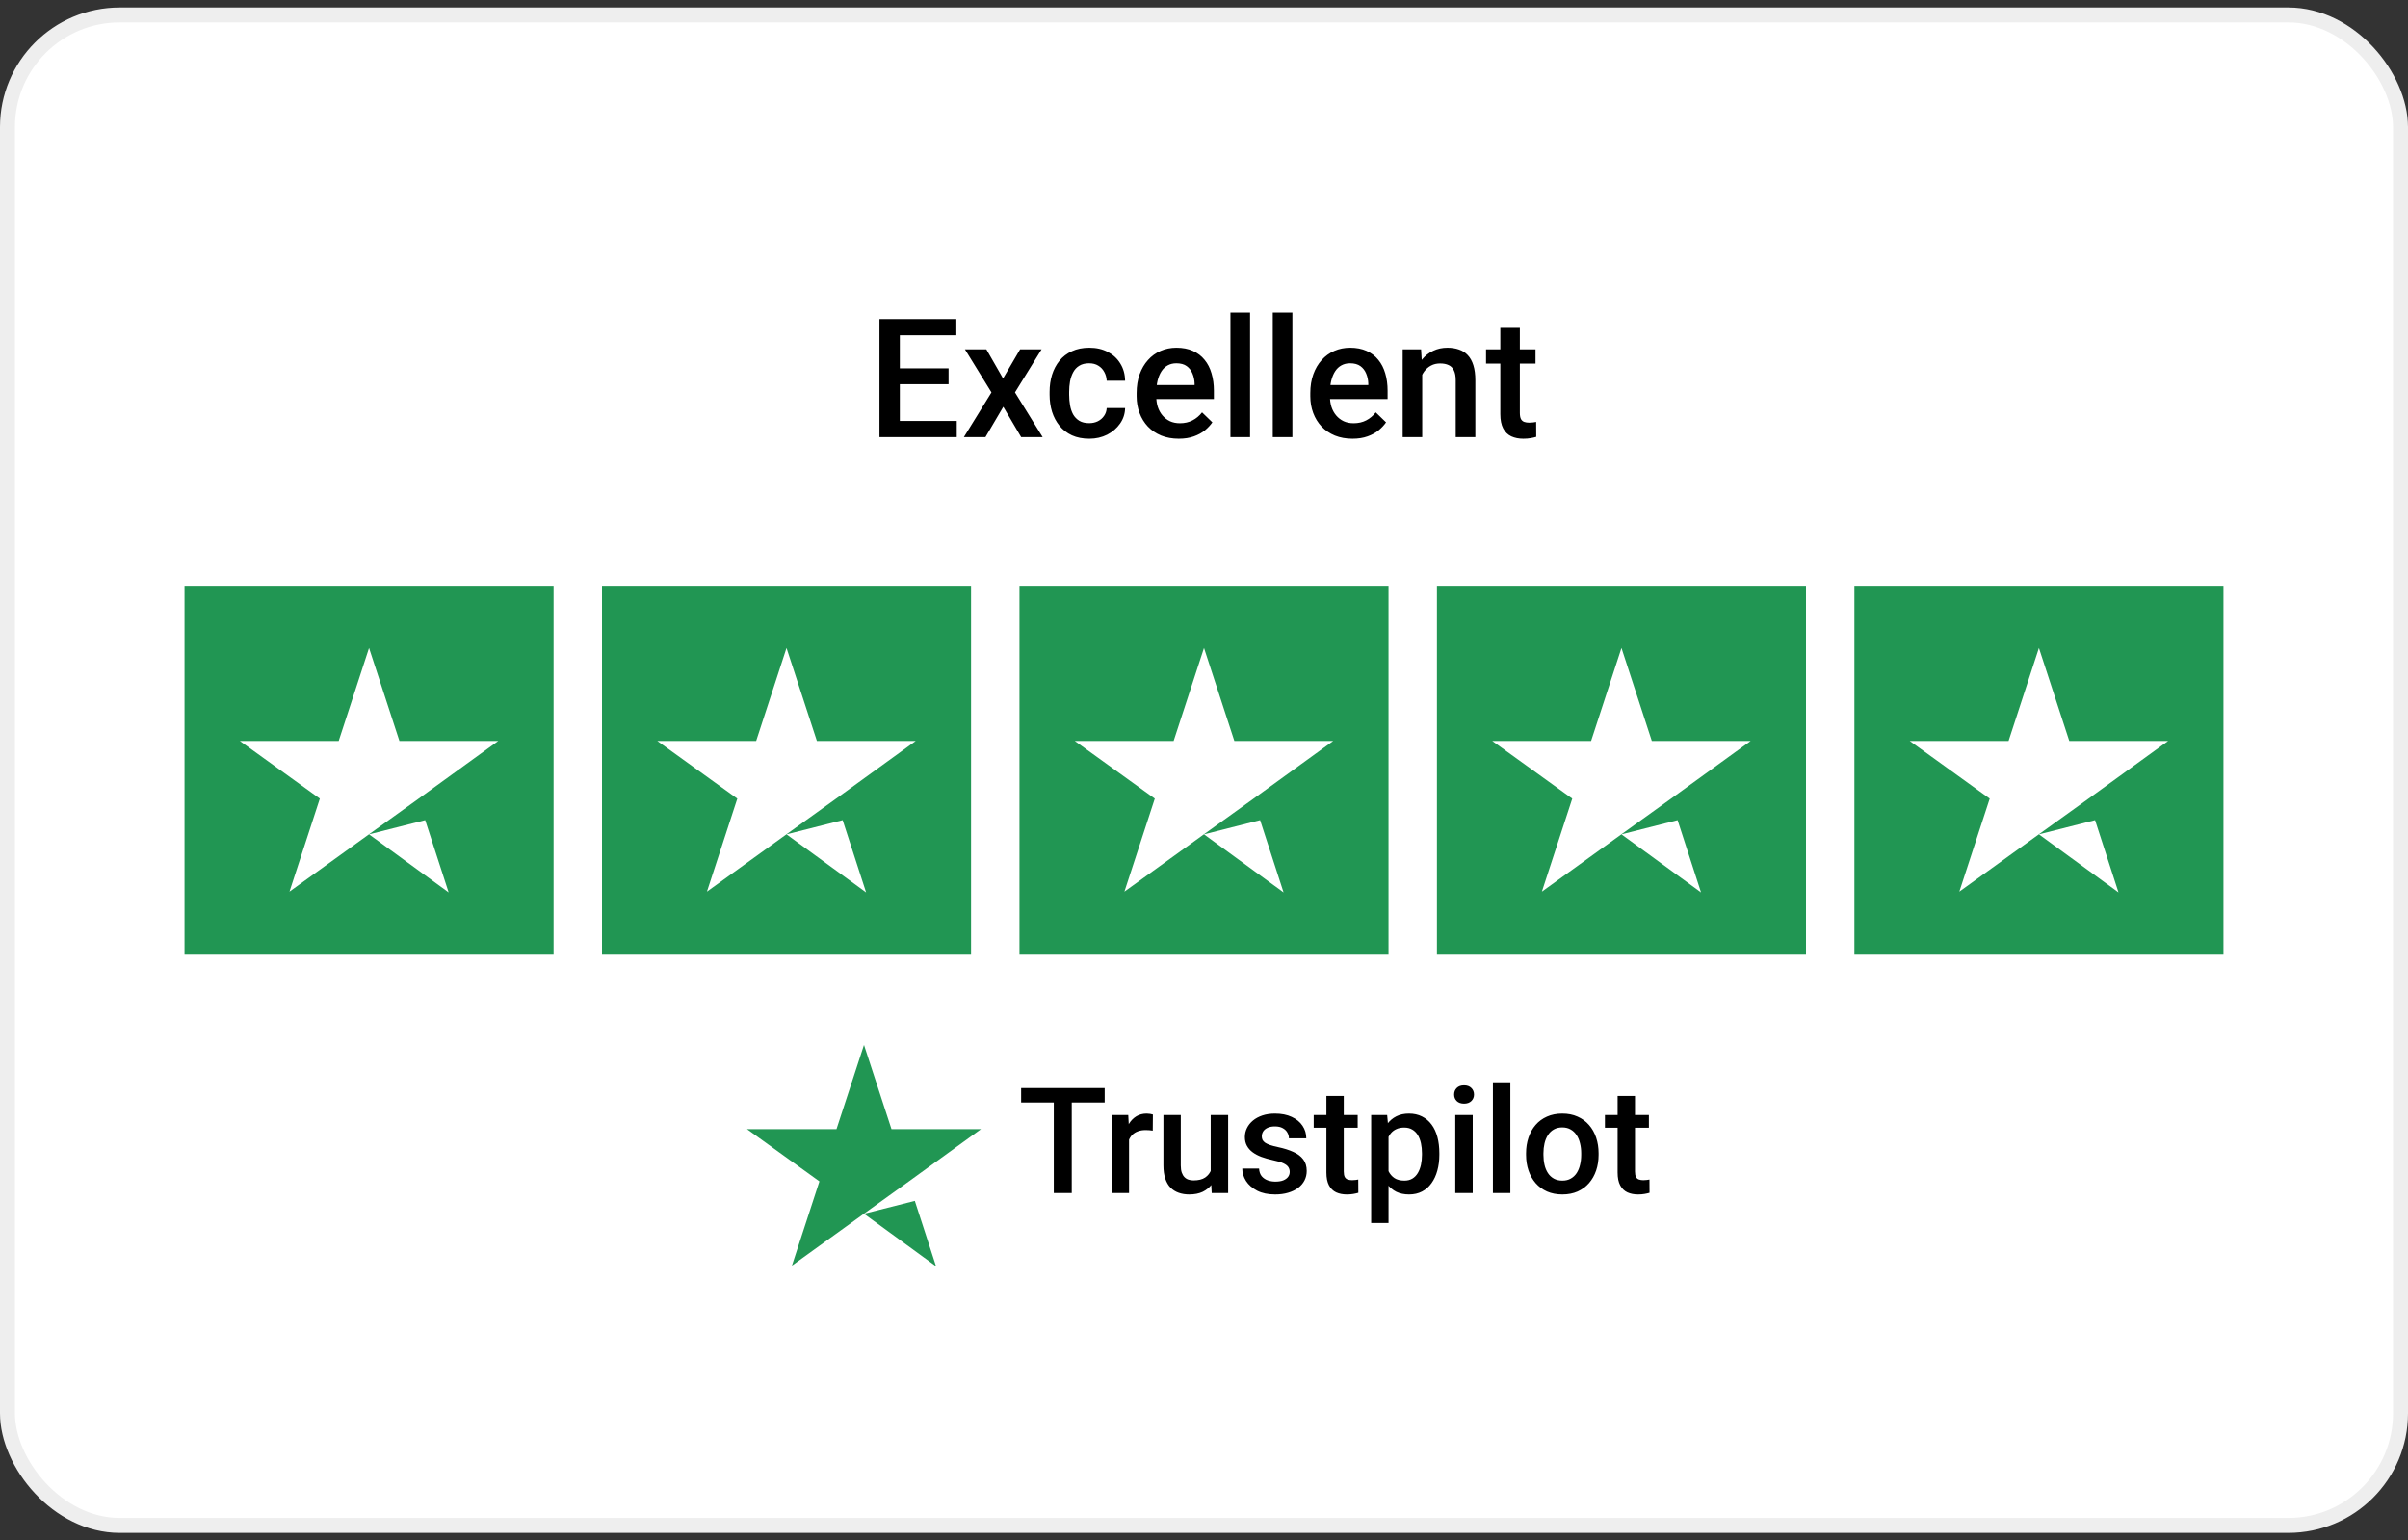
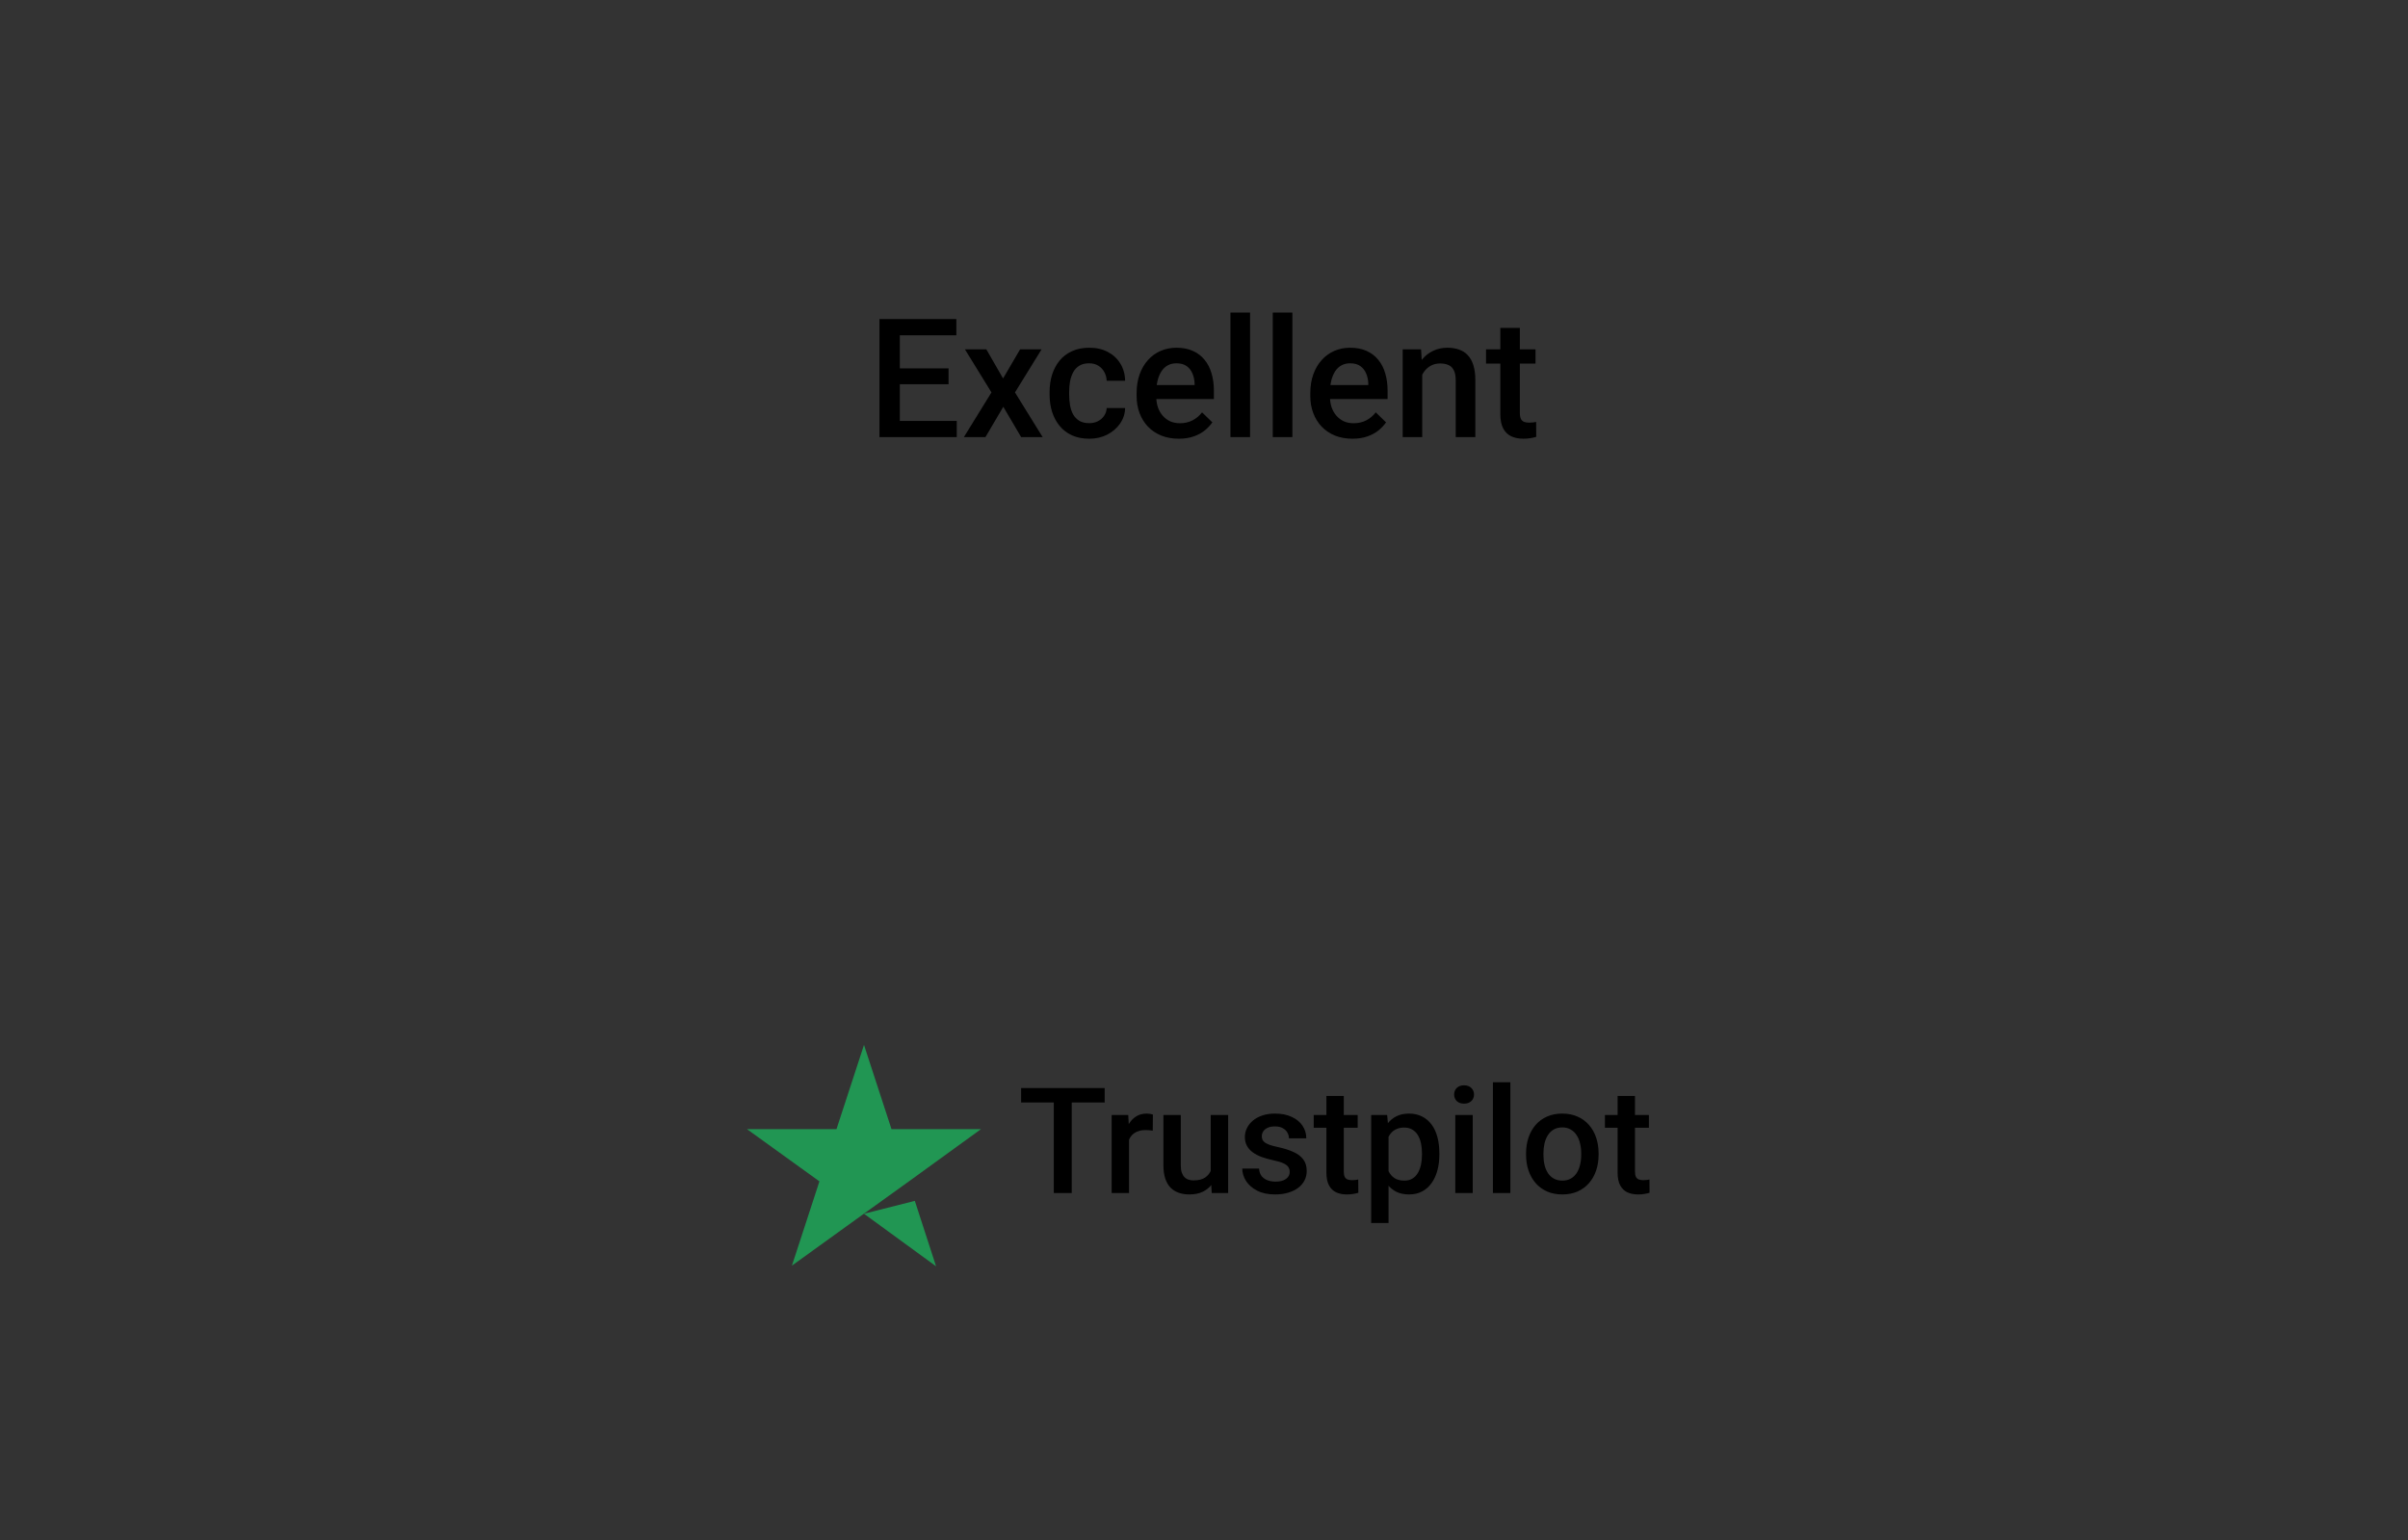
<svg xmlns="http://www.w3.org/2000/svg" width="161" height="103" viewBox="0 0 161 103" fill="none">
  <rect x="0" y="0" width="161" height="103" fill="#333333" stroke="none" />
-   <rect x="0.5" y="1" width="160" height="101" rx="7.5" fill="white" />
  <path d="M63.969 28.148V29.227H59.778V28.148H63.969ZM60.163 21.333V29.227H58.802V21.333H60.163ZM63.422 24.63V25.692H59.778V24.63H63.422ZM63.942 21.333V22.418H59.778V21.333H63.942ZM65.948 23.361L67.065 25.307L68.204 23.361H69.64L67.862 26.24L69.711 29.227H68.274L67.081 27.2L65.888 29.227H64.446L66.29 26.24L64.517 23.361H65.948ZM72.823 28.295C73.036 28.295 73.228 28.253 73.398 28.17C73.571 28.083 73.71 27.964 73.815 27.812C73.924 27.66 73.983 27.485 73.994 27.286H75.225C75.218 27.666 75.106 28.011 74.889 28.322C74.672 28.633 74.384 28.88 74.027 29.065C73.669 29.245 73.273 29.336 72.839 29.336C72.391 29.336 72.001 29.26 71.668 29.108C71.335 28.953 71.059 28.739 70.838 28.468C70.618 28.197 70.452 27.884 70.34 27.53C70.231 27.176 70.177 26.797 70.177 26.392V26.202C70.177 25.797 70.231 25.418 70.34 25.063C70.452 24.706 70.618 24.391 70.838 24.12C71.059 23.849 71.335 23.637 71.668 23.486C72.001 23.33 72.389 23.252 72.834 23.252C73.304 23.252 73.716 23.346 74.07 23.534C74.424 23.719 74.703 23.977 74.905 24.31C75.111 24.639 75.218 25.022 75.225 25.459H73.994C73.983 25.242 73.929 25.047 73.831 24.874C73.737 24.697 73.604 24.555 73.43 24.451C73.26 24.346 73.056 24.293 72.817 24.293C72.554 24.293 72.335 24.348 72.162 24.456C71.988 24.561 71.852 24.706 71.755 24.89C71.657 25.071 71.587 25.275 71.543 25.503C71.504 25.727 71.484 25.96 71.484 26.202V26.392C71.484 26.634 71.504 26.869 71.543 27.096C71.583 27.324 71.652 27.529 71.749 27.709C71.851 27.886 71.988 28.029 72.162 28.137C72.335 28.242 72.555 28.295 72.823 28.295ZM78.814 29.336C78.38 29.336 77.988 29.265 77.638 29.124C77.29 28.98 76.994 28.779 76.748 28.523C76.506 28.266 76.32 27.964 76.19 27.617C76.06 27.27 75.995 26.896 75.995 26.495V26.278C75.995 25.819 76.062 25.403 76.195 25.031C76.329 24.659 76.515 24.34 76.754 24.077C76.992 23.809 77.274 23.605 77.6 23.464C77.925 23.323 78.277 23.252 78.657 23.252C79.076 23.252 79.443 23.323 79.757 23.464C80.072 23.605 80.332 23.804 80.538 24.06C80.748 24.313 80.903 24.615 81.004 24.966C81.109 25.316 81.162 25.703 81.162 26.126V26.684H76.629V25.747H79.871V25.643C79.864 25.409 79.817 25.188 79.73 24.982C79.647 24.776 79.519 24.61 79.345 24.483C79.172 24.357 78.941 24.293 78.651 24.293C78.434 24.293 78.241 24.34 78.071 24.434C77.905 24.525 77.766 24.657 77.654 24.83C77.542 25.004 77.455 25.213 77.394 25.459C77.336 25.701 77.307 25.974 77.307 26.278V26.495C77.307 26.751 77.341 26.99 77.41 27.21C77.482 27.427 77.587 27.617 77.724 27.78C77.862 27.942 78.028 28.071 78.223 28.165C78.418 28.255 78.641 28.3 78.89 28.3C79.204 28.3 79.484 28.237 79.73 28.11C79.976 27.984 80.189 27.805 80.37 27.574L81.059 28.241C80.932 28.425 80.768 28.602 80.565 28.772C80.363 28.938 80.115 29.074 79.823 29.178C79.533 29.283 79.197 29.336 78.814 29.336ZM83.58 20.899V29.227H82.268V20.899H83.58ZM86.41 20.899V29.227H85.098V20.899H86.41ZM90.428 29.336C89.994 29.336 89.602 29.265 89.251 29.124C88.904 28.98 88.608 28.779 88.362 28.523C88.12 28.266 87.933 27.964 87.803 27.617C87.673 27.27 87.608 26.896 87.608 26.495V26.278C87.608 25.819 87.675 25.403 87.809 25.031C87.943 24.659 88.129 24.34 88.367 24.077C88.606 23.809 88.888 23.605 89.213 23.464C89.538 23.323 89.891 23.252 90.27 23.252C90.69 23.252 91.056 23.323 91.371 23.464C91.685 23.605 91.946 23.804 92.152 24.06C92.361 24.313 92.517 24.615 92.618 24.966C92.723 25.316 92.775 25.703 92.775 26.126V26.684H88.243V25.747H91.485V25.643C91.478 25.409 91.431 25.188 91.344 24.982C91.261 24.776 91.132 24.61 90.959 24.483C90.785 24.357 90.554 24.293 90.265 24.293C90.048 24.293 89.855 24.34 89.685 24.434C89.519 24.525 89.379 24.657 89.267 24.83C89.155 25.004 89.069 25.213 89.007 25.459C88.949 25.701 88.92 25.974 88.92 26.278V26.495C88.92 26.751 88.955 26.99 89.023 27.21C89.096 27.427 89.2 27.617 89.338 27.78C89.475 27.942 89.641 28.071 89.837 28.165C90.032 28.255 90.254 28.3 90.504 28.3C90.818 28.3 91.098 28.237 91.344 28.11C91.59 27.984 91.803 27.805 91.984 27.574L92.672 28.241C92.546 28.425 92.381 28.602 92.179 28.772C91.976 28.938 91.729 29.074 91.436 29.178C91.147 29.283 90.811 29.336 90.428 29.336ZM95.09 24.613V29.227H93.784V23.361H95.014L95.09 24.613ZM94.857 26.077L94.434 26.072C94.438 25.656 94.496 25.275 94.608 24.928C94.724 24.581 94.882 24.283 95.085 24.033C95.291 23.784 95.537 23.592 95.822 23.459C96.108 23.321 96.426 23.252 96.776 23.252C97.058 23.252 97.313 23.292 97.541 23.372C97.772 23.448 97.969 23.572 98.132 23.746C98.298 23.919 98.425 24.145 98.511 24.424C98.598 24.698 98.642 25.036 98.642 25.437V29.227H97.33V25.432C97.33 25.15 97.288 24.928 97.205 24.765C97.125 24.599 97.008 24.481 96.853 24.413C96.701 24.34 96.511 24.304 96.283 24.304C96.059 24.304 95.859 24.351 95.681 24.445C95.504 24.539 95.354 24.668 95.231 24.83C95.112 24.993 95.02 25.181 94.955 25.394C94.89 25.607 94.857 25.835 94.857 26.077ZM102.665 23.361V24.315H99.357V23.361H102.665ZM100.312 21.924H101.618V27.606C101.618 27.787 101.644 27.926 101.694 28.024C101.748 28.118 101.822 28.181 101.916 28.213C102.01 28.246 102.121 28.262 102.247 28.262C102.338 28.262 102.424 28.257 102.507 28.246C102.591 28.235 102.657 28.224 102.708 28.213L102.713 29.211C102.605 29.244 102.478 29.273 102.334 29.298C102.193 29.323 102.03 29.336 101.846 29.336C101.546 29.336 101.28 29.283 101.049 29.178C100.818 29.07 100.637 28.895 100.507 28.653C100.377 28.41 100.312 28.089 100.312 27.688V21.924Z" fill="black" />
  <g clip-path="url(#clip0_1200_94158)">
    <path d="M37.013 39.162H12.338V63.838H37.013V39.162Z" fill="#219653" />
    <path d="M24.675 55.792L28.428 54.841L29.996 59.674L24.675 55.792ZM33.312 49.546H26.706L24.675 43.326L22.645 49.546H16.039L21.385 53.402L19.355 59.622L24.701 55.767L27.991 53.402L33.312 49.546Z" fill="white" />
-     <path d="M64.925 39.162H40.25V63.838H64.925V39.162Z" fill="#219653" />
+     <path d="M64.925 39.162H40.25V63.838H64.925V39.162" fill="#219653" />
    <path d="M52.587 55.792L56.34 54.841L57.908 59.674L52.587 55.792ZM61.224 49.546H54.618L52.587 43.326L50.557 49.546H43.951L49.297 53.402L47.267 59.622L52.613 55.767L55.903 53.402L61.224 49.546Z" fill="white" />
    <path d="M92.837 39.162H68.162V63.838H92.837V39.162Z" fill="#219653" />
-     <path d="M80.5 55.792L84.252 54.841L85.82 59.674L80.5 55.792ZM89.136 49.546H82.53L80.5 43.326L78.469 49.546H71.863L77.21 53.402L75.179 59.622L80.525 55.767L83.815 53.402L89.136 49.546Z" fill="white" />
    <path d="M120.75 39.162H96.074V63.838H120.75V39.162Z" fill="#219653" />
    <path d="M108.412 55.792L112.164 54.841L113.732 59.674L108.412 55.792ZM117.048 49.546H110.442L108.412 43.326L106.381 49.546H99.775L105.122 53.402L103.091 59.622L108.437 55.767L111.728 53.402L117.048 49.546Z" fill="white" />
    <path d="M148.662 39.162H123.986V63.838H148.662V39.162Z" fill="#219653" />
    <path d="M136.324 55.792L140.077 54.841L141.644 59.674L136.324 55.792ZM144.96 49.546H138.354L136.324 43.326L134.293 49.546H127.688L133.034 53.402L131.003 59.622L136.35 55.767L139.64 53.402L144.96 49.546Z" fill="white" />
  </g>
  <path d="M57.767 81.16L61.166 80.299L62.586 84.675L57.767 81.16ZM65.588 75.504H59.606L57.767 69.87L55.928 75.504H49.945L54.787 78.995L52.948 84.629L57.79 81.137L60.77 78.995L65.588 75.504Z" fill="#219653" />
  <path d="M71.657 72.756V79.773H70.457V72.756H71.657ZM73.859 72.756V73.719H68.273V72.756H73.859ZM75.488 75.551V79.773H74.327V74.558H75.435L75.488 75.551ZM77.083 74.524L77.074 75.604C77.003 75.591 76.926 75.581 76.842 75.575C76.762 75.569 76.682 75.565 76.601 75.565C76.402 75.565 76.227 75.594 76.076 75.652C75.925 75.707 75.798 75.787 75.695 75.893C75.596 75.996 75.519 76.121 75.464 76.269C75.409 76.417 75.377 76.582 75.368 76.765L75.103 76.785C75.103 76.457 75.135 76.153 75.199 75.874C75.263 75.594 75.36 75.349 75.488 75.136C75.62 74.924 75.784 74.759 75.98 74.64C76.179 74.521 76.409 74.462 76.669 74.462C76.74 74.462 76.815 74.468 76.895 74.481C76.979 74.494 77.042 74.508 77.083 74.524ZM80.948 78.544V74.558H82.115V79.773H81.016L80.948 78.544ZM81.112 77.459L81.503 77.45C81.503 77.8 81.464 78.123 81.387 78.418C81.31 78.711 81.191 78.966 81.031 79.185C80.87 79.4 80.664 79.569 80.414 79.691C80.163 79.81 79.863 79.869 79.512 79.869C79.258 79.869 79.026 79.832 78.814 79.758C78.602 79.684 78.418 79.57 78.264 79.416C78.113 79.262 77.996 79.061 77.912 78.814C77.829 78.566 77.787 78.271 77.787 77.927V74.558H78.948V77.936C78.948 78.126 78.971 78.285 79.016 78.414C79.061 78.539 79.122 78.64 79.199 78.717C79.276 78.794 79.366 78.849 79.469 78.881C79.572 78.913 79.681 78.929 79.797 78.929C80.128 78.929 80.388 78.865 80.577 78.737C80.77 78.605 80.907 78.428 80.987 78.206C81.071 77.985 81.112 77.736 81.112 77.459ZM86.231 78.361C86.231 78.245 86.202 78.141 86.144 78.047C86.086 77.951 85.975 77.864 85.811 77.787C85.651 77.71 85.413 77.639 85.098 77.575C84.822 77.514 84.568 77.442 84.337 77.358C84.109 77.271 83.912 77.167 83.749 77.045C83.585 76.923 83.458 76.778 83.368 76.611C83.278 76.444 83.233 76.251 83.233 76.033C83.233 75.821 83.279 75.62 83.373 75.43C83.466 75.241 83.599 75.074 83.773 74.929C83.946 74.785 84.157 74.671 84.404 74.587C84.655 74.504 84.934 74.462 85.243 74.462C85.68 74.462 86.054 74.536 86.365 74.683C86.68 74.828 86.921 75.026 87.088 75.276C87.255 75.524 87.339 75.803 87.339 76.115H86.178C86.178 75.977 86.142 75.848 86.072 75.729C86.004 75.607 85.901 75.509 85.763 75.435C85.625 75.358 85.451 75.32 85.243 75.32C85.043 75.32 84.878 75.352 84.746 75.416C84.618 75.477 84.521 75.557 84.457 75.657C84.396 75.757 84.365 75.866 84.365 75.985C84.365 76.071 84.382 76.15 84.414 76.221C84.449 76.288 84.507 76.351 84.587 76.409C84.668 76.463 84.777 76.515 84.915 76.563C85.056 76.611 85.233 76.658 85.445 76.703C85.843 76.786 86.186 76.894 86.472 77.026C86.761 77.154 86.982 77.321 87.137 77.527C87.291 77.729 87.368 77.986 87.368 78.298C87.368 78.529 87.318 78.741 87.219 78.934C87.122 79.124 86.981 79.289 86.794 79.43C86.608 79.569 86.385 79.676 86.125 79.753C85.868 79.831 85.578 79.869 85.257 79.869C84.785 79.869 84.385 79.786 84.057 79.618C83.729 79.448 83.48 79.231 83.31 78.968C83.143 78.701 83.059 78.425 83.059 78.139H84.182C84.195 78.354 84.255 78.526 84.361 78.655C84.47 78.78 84.605 78.871 84.766 78.929C84.929 78.984 85.098 79.011 85.272 79.011C85.48 79.011 85.656 78.984 85.797 78.929C85.938 78.871 86.046 78.794 86.12 78.698C86.194 78.598 86.231 78.486 86.231 78.361ZM90.775 74.558V75.406H87.835V74.558H90.775ZM88.684 73.281H89.845V78.332C89.845 78.492 89.868 78.616 89.913 78.703C89.961 78.786 90.027 78.843 90.11 78.871C90.194 78.9 90.292 78.915 90.404 78.915C90.484 78.915 90.562 78.91 90.635 78.9C90.709 78.891 90.769 78.881 90.814 78.871L90.819 79.758C90.722 79.787 90.61 79.813 90.481 79.835C90.356 79.858 90.211 79.869 90.048 79.869C89.781 79.869 89.545 79.823 89.339 79.729C89.133 79.633 88.973 79.477 88.857 79.262C88.742 79.047 88.684 78.761 88.684 78.404V73.281ZM92.838 75.561V81.778H91.677V74.558H92.746L92.838 75.561ZM96.236 77.117V77.218C96.236 77.597 96.191 77.949 96.101 78.274C96.014 78.595 95.884 78.876 95.71 79.117C95.54 79.355 95.33 79.54 95.079 79.671C94.828 79.803 94.539 79.869 94.212 79.869C93.887 79.869 93.603 79.81 93.359 79.691C93.118 79.569 92.913 79.397 92.746 79.175C92.579 78.953 92.444 78.693 92.342 78.394C92.242 78.092 92.171 77.761 92.129 77.402V77.011C92.171 76.629 92.242 76.282 92.342 75.97C92.444 75.659 92.579 75.39 92.746 75.165C92.913 74.941 93.118 74.767 93.359 74.645C93.6 74.523 93.881 74.462 94.202 74.462C94.53 74.462 94.82 74.526 95.074 74.654C95.328 74.78 95.542 74.96 95.715 75.194C95.889 75.426 96.019 75.705 96.106 76.033C96.192 76.357 96.236 76.719 96.236 77.117ZM95.074 77.218V77.117C95.074 76.876 95.052 76.653 95.007 76.447C94.962 76.239 94.891 76.055 94.795 75.898C94.698 75.74 94.575 75.618 94.424 75.532C94.276 75.442 94.097 75.397 93.889 75.397C93.683 75.397 93.506 75.432 93.359 75.503C93.211 75.57 93.087 75.665 92.987 75.787C92.888 75.909 92.811 76.052 92.756 76.216C92.701 76.377 92.663 76.552 92.64 76.741V77.676C92.679 77.908 92.745 78.12 92.838 78.312C92.931 78.505 93.063 78.659 93.233 78.775C93.407 78.888 93.628 78.944 93.898 78.944C94.107 78.944 94.285 78.899 94.433 78.809C94.581 78.719 94.701 78.595 94.795 78.438C94.891 78.277 94.962 78.092 95.007 77.883C95.052 77.675 95.074 77.453 95.074 77.218ZM98.467 74.558V79.773H97.301V74.558H98.467ZM97.224 73.189C97.224 73.013 97.281 72.867 97.397 72.751C97.516 72.632 97.68 72.573 97.889 72.573C98.094 72.573 98.257 72.632 98.376 72.751C98.494 72.867 98.554 73.013 98.554 73.189C98.554 73.363 98.494 73.507 98.376 73.623C98.257 73.739 98.094 73.797 97.889 73.797C97.68 73.797 97.516 73.739 97.397 73.623C97.281 73.507 97.224 73.363 97.224 73.189ZM100.983 72.37V79.773H99.817V72.37H100.983ZM102.033 77.223V77.112C102.033 76.737 102.088 76.388 102.197 76.067C102.307 75.742 102.464 75.461 102.67 75.223C102.878 74.982 103.132 74.796 103.431 74.664C103.733 74.529 104.074 74.462 104.453 74.462C104.835 74.462 105.176 74.529 105.474 74.664C105.776 74.796 106.032 74.982 106.241 75.223C106.45 75.461 106.609 75.742 106.718 76.067C106.827 76.388 106.882 76.737 106.882 77.112V77.223C106.882 77.599 106.827 77.948 106.718 78.269C106.609 78.59 106.45 78.871 106.241 79.112C106.032 79.35 105.778 79.537 105.479 79.671C105.18 79.803 104.842 79.869 104.462 79.869C104.08 79.869 103.738 79.803 103.436 79.671C103.137 79.537 102.883 79.35 102.674 79.112C102.466 78.871 102.307 78.59 102.197 78.269C102.088 77.948 102.033 77.599 102.033 77.223ZM103.195 77.112V77.223C103.195 77.458 103.219 77.68 103.267 77.888C103.315 78.097 103.391 78.28 103.494 78.438C103.596 78.595 103.728 78.719 103.889 78.809C104.05 78.899 104.241 78.944 104.462 78.944C104.678 78.944 104.864 78.899 105.021 78.809C105.182 78.719 105.314 78.595 105.417 78.438C105.519 78.28 105.595 78.097 105.643 77.888C105.695 77.68 105.72 77.458 105.72 77.223V77.112C105.72 76.881 105.695 76.663 105.643 76.457C105.595 76.248 105.518 76.063 105.412 75.903C105.309 75.742 105.177 75.617 105.017 75.527C104.859 75.434 104.671 75.387 104.453 75.387C104.234 75.387 104.045 75.434 103.884 75.527C103.727 75.617 103.596 75.742 103.494 75.903C103.391 76.063 103.315 76.248 103.267 76.457C103.219 76.663 103.195 76.881 103.195 77.112ZM110.246 74.558V75.406H107.306V74.558H110.246ZM108.154 73.281H109.316V78.332C109.316 78.492 109.338 78.616 109.383 78.703C109.431 78.786 109.497 78.843 109.581 78.871C109.664 78.9 109.762 78.915 109.875 78.915C109.955 78.915 110.032 78.91 110.106 78.9C110.18 78.891 110.239 78.881 110.284 78.871L110.289 79.758C110.193 79.787 110.08 79.813 109.952 79.835C109.826 79.858 109.682 79.869 109.518 79.869C109.251 79.869 109.015 79.823 108.809 79.729C108.604 79.633 108.443 79.477 108.328 79.262C108.212 79.047 108.154 78.761 108.154 78.404V73.281Z" fill="black" />
-   <rect x="0.5" y="1" width="160" height="101" rx="7.5" stroke="#EEEEEE" />
  <defs>
    <clipPath id="clip0_1200_94158">
-       <rect width="136.325" height="24.675" fill="white" transform="translate(12.338 39.162)" />
-     </clipPath>
+       </clipPath>
  </defs>
</svg>